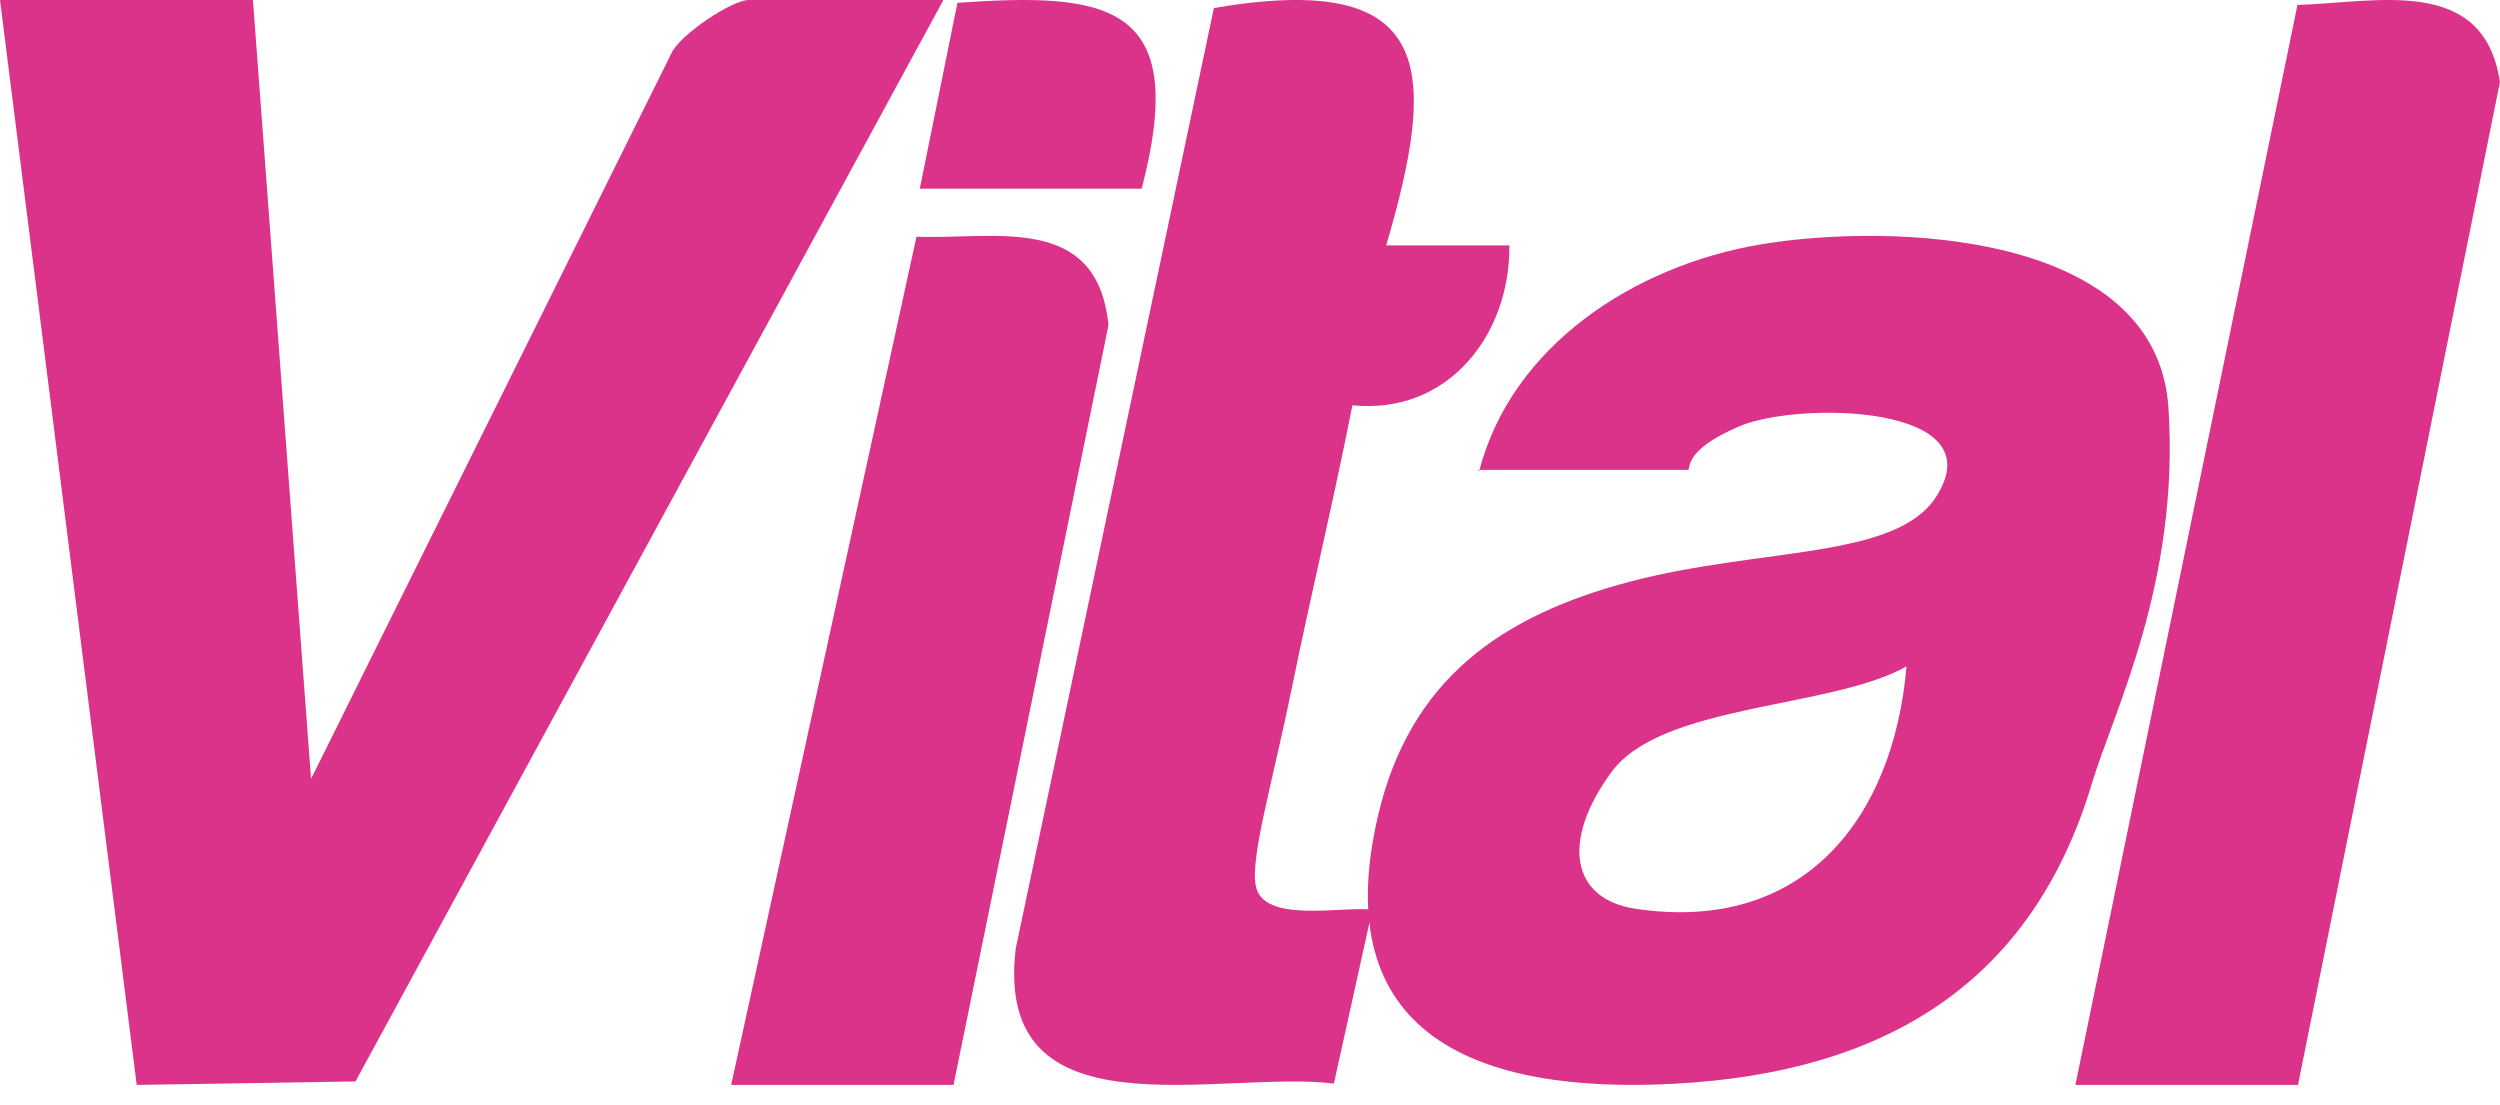
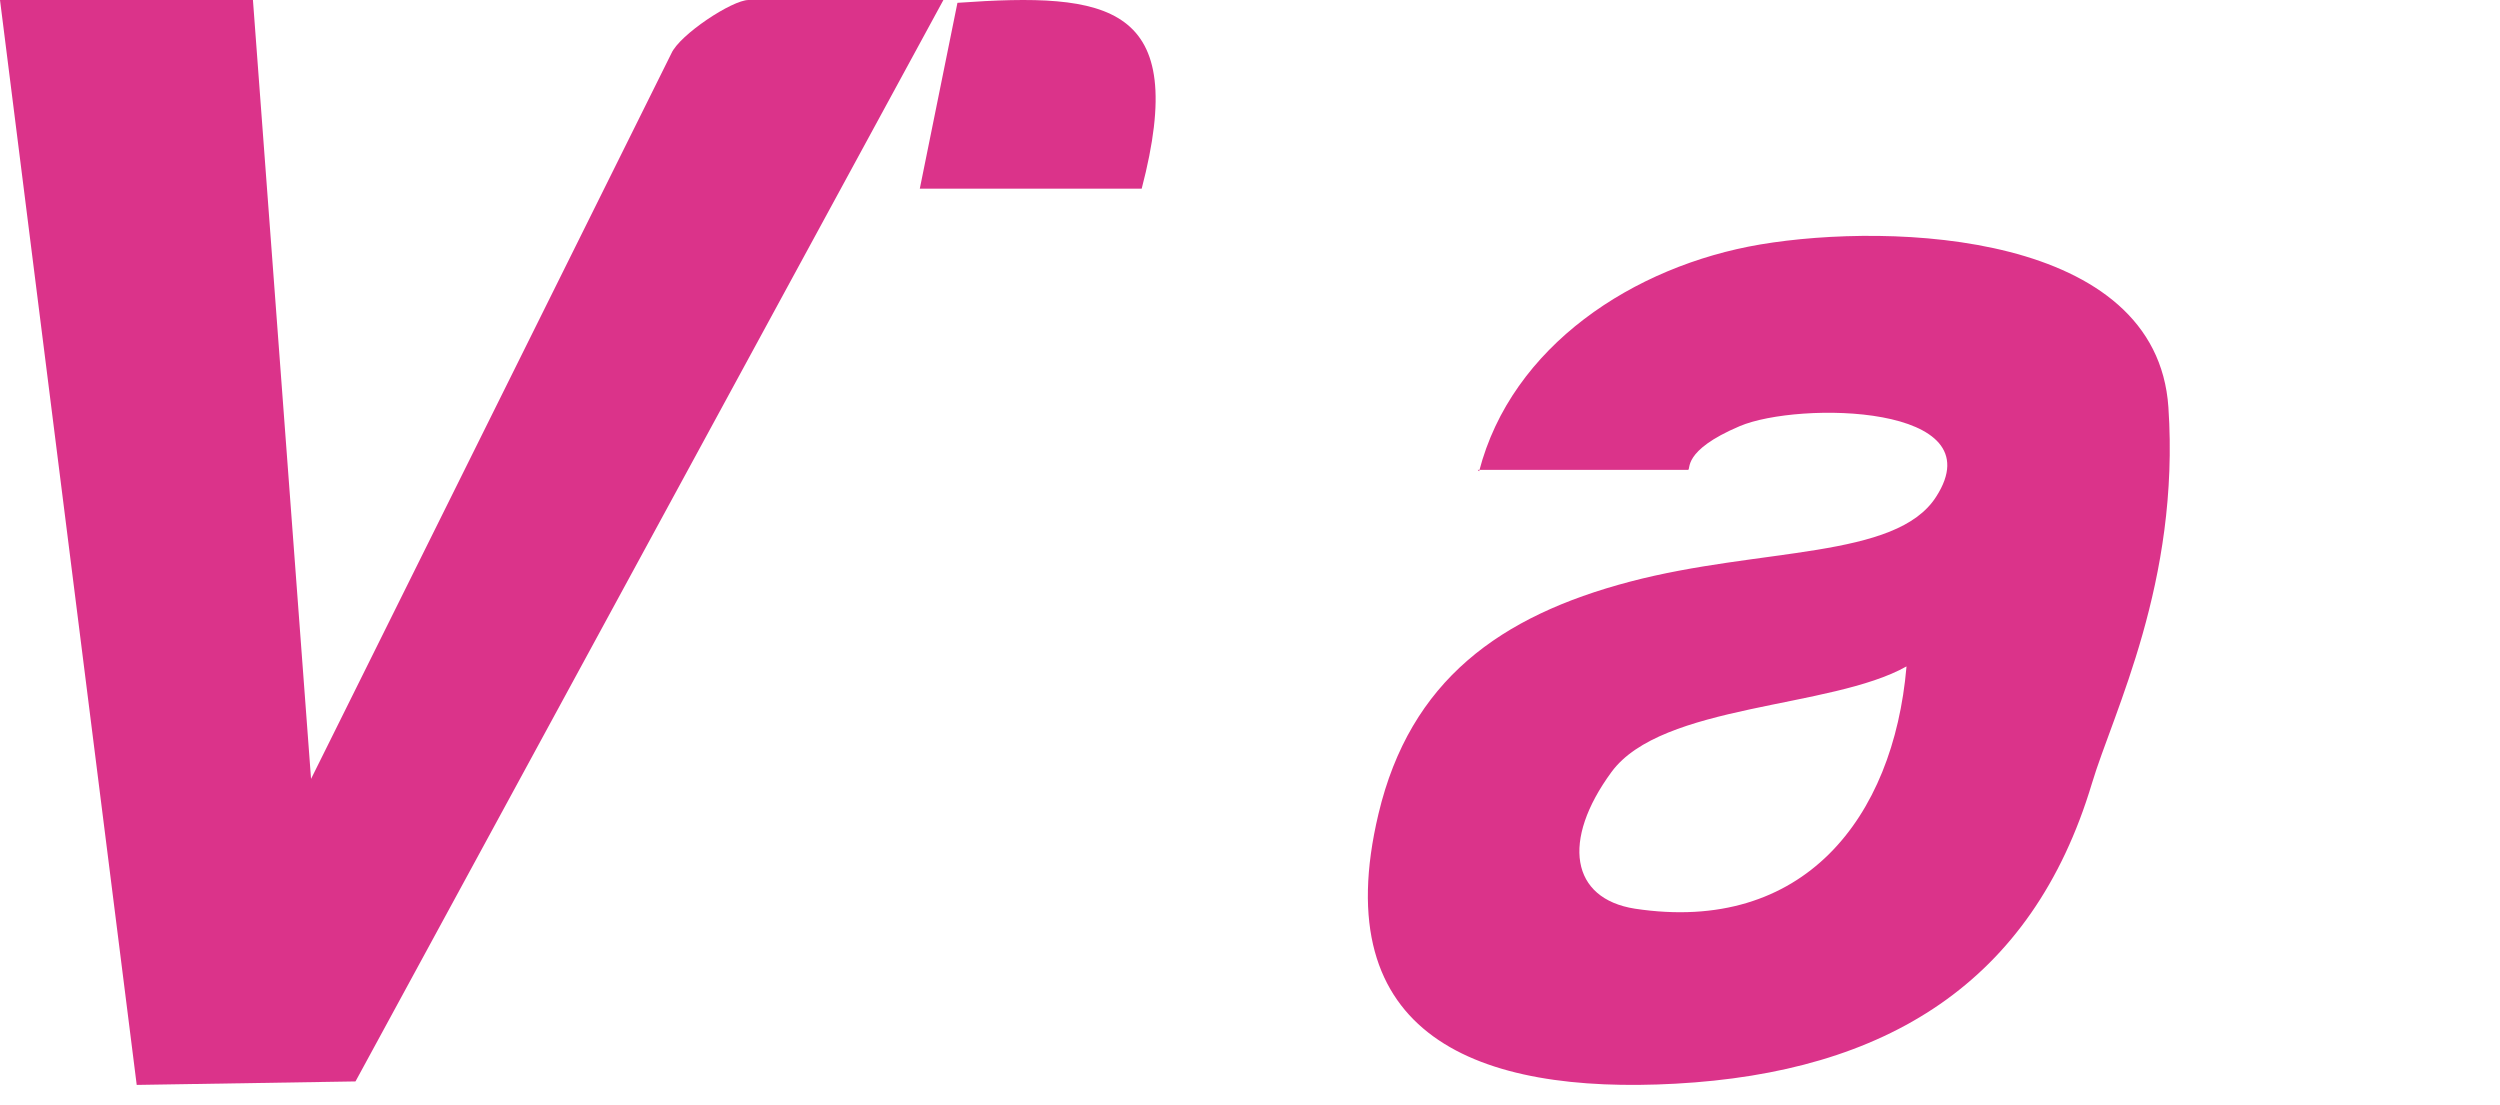
<svg xmlns="http://www.w3.org/2000/svg" width="86" height="38" viewBox="0 0 86 38" fill="none">
  <path d="M8.701 0L10.7 26.794L23.093 1.842C23.375 1.196 25.186 0 25.751 0H32.453L12.229 37.201L4.703 37.321L0 0H8.701Z" fill="#DB338A" />
  <path d="M50.882 16.211C51.996 11.905 56.193 9.149 60.556 8.409C65.108 7.645 74.189 7.992 74.593 14.011C74.996 20.031 72.696 24.499 71.961 26.953C69.898 33.829 64.847 36.885 57.639 37.279C50.858 37.649 45.594 35.658 47.42 27.995C48.511 23.411 51.593 21.188 56.075 20.008C60.556 18.827 65.227 19.244 66.602 17.09C68.665 13.896 61.86 13.803 59.845 14.66C57.829 15.516 58.185 16.164 58.066 16.164H50.834L50.882 16.211ZM65.582 22.925C62.998 24.383 57.165 24.198 55.434 26.559C53.703 28.921 54.035 30.912 56.241 31.259C62.05 32.139 65.132 28.134 65.582 22.948V22.925Z" fill="#DB338A" />
-   <path d="M47.678 8.441H51.924C51.948 11.56 49.778 14.274 46.523 13.941C45.886 17.178 45.108 20.393 44.447 23.631C43.787 26.868 43.008 29.487 43.197 30.463C43.433 31.797 46.216 31.154 47.207 31.297L45.886 37.273C41.9 36.796 34.163 39.177 34.941 32.63L41.758 0.275C49.33 -1.011 49.495 2.298 47.678 8.465V8.441Z" fill="#DB338A" />
-   <path d="M79.056 37.321H71.394L79.033 0.169C81.726 0.098 85.441 -0.881 85.998 2.82L79.056 37.297V37.321Z" fill="#DB338A" />
-   <path d="M32.802 37.321H25.152L31.527 8.144C34.239 8.24 37.739 7.325 38.133 11.18L32.802 37.321Z" fill="#DB338A" />
  <path d="M31.641 6.491L32.936 0.097C38.14 -0.271 40.939 0.121 39.274 6.491H31.641Z" fill="#DB338A" />
</svg>